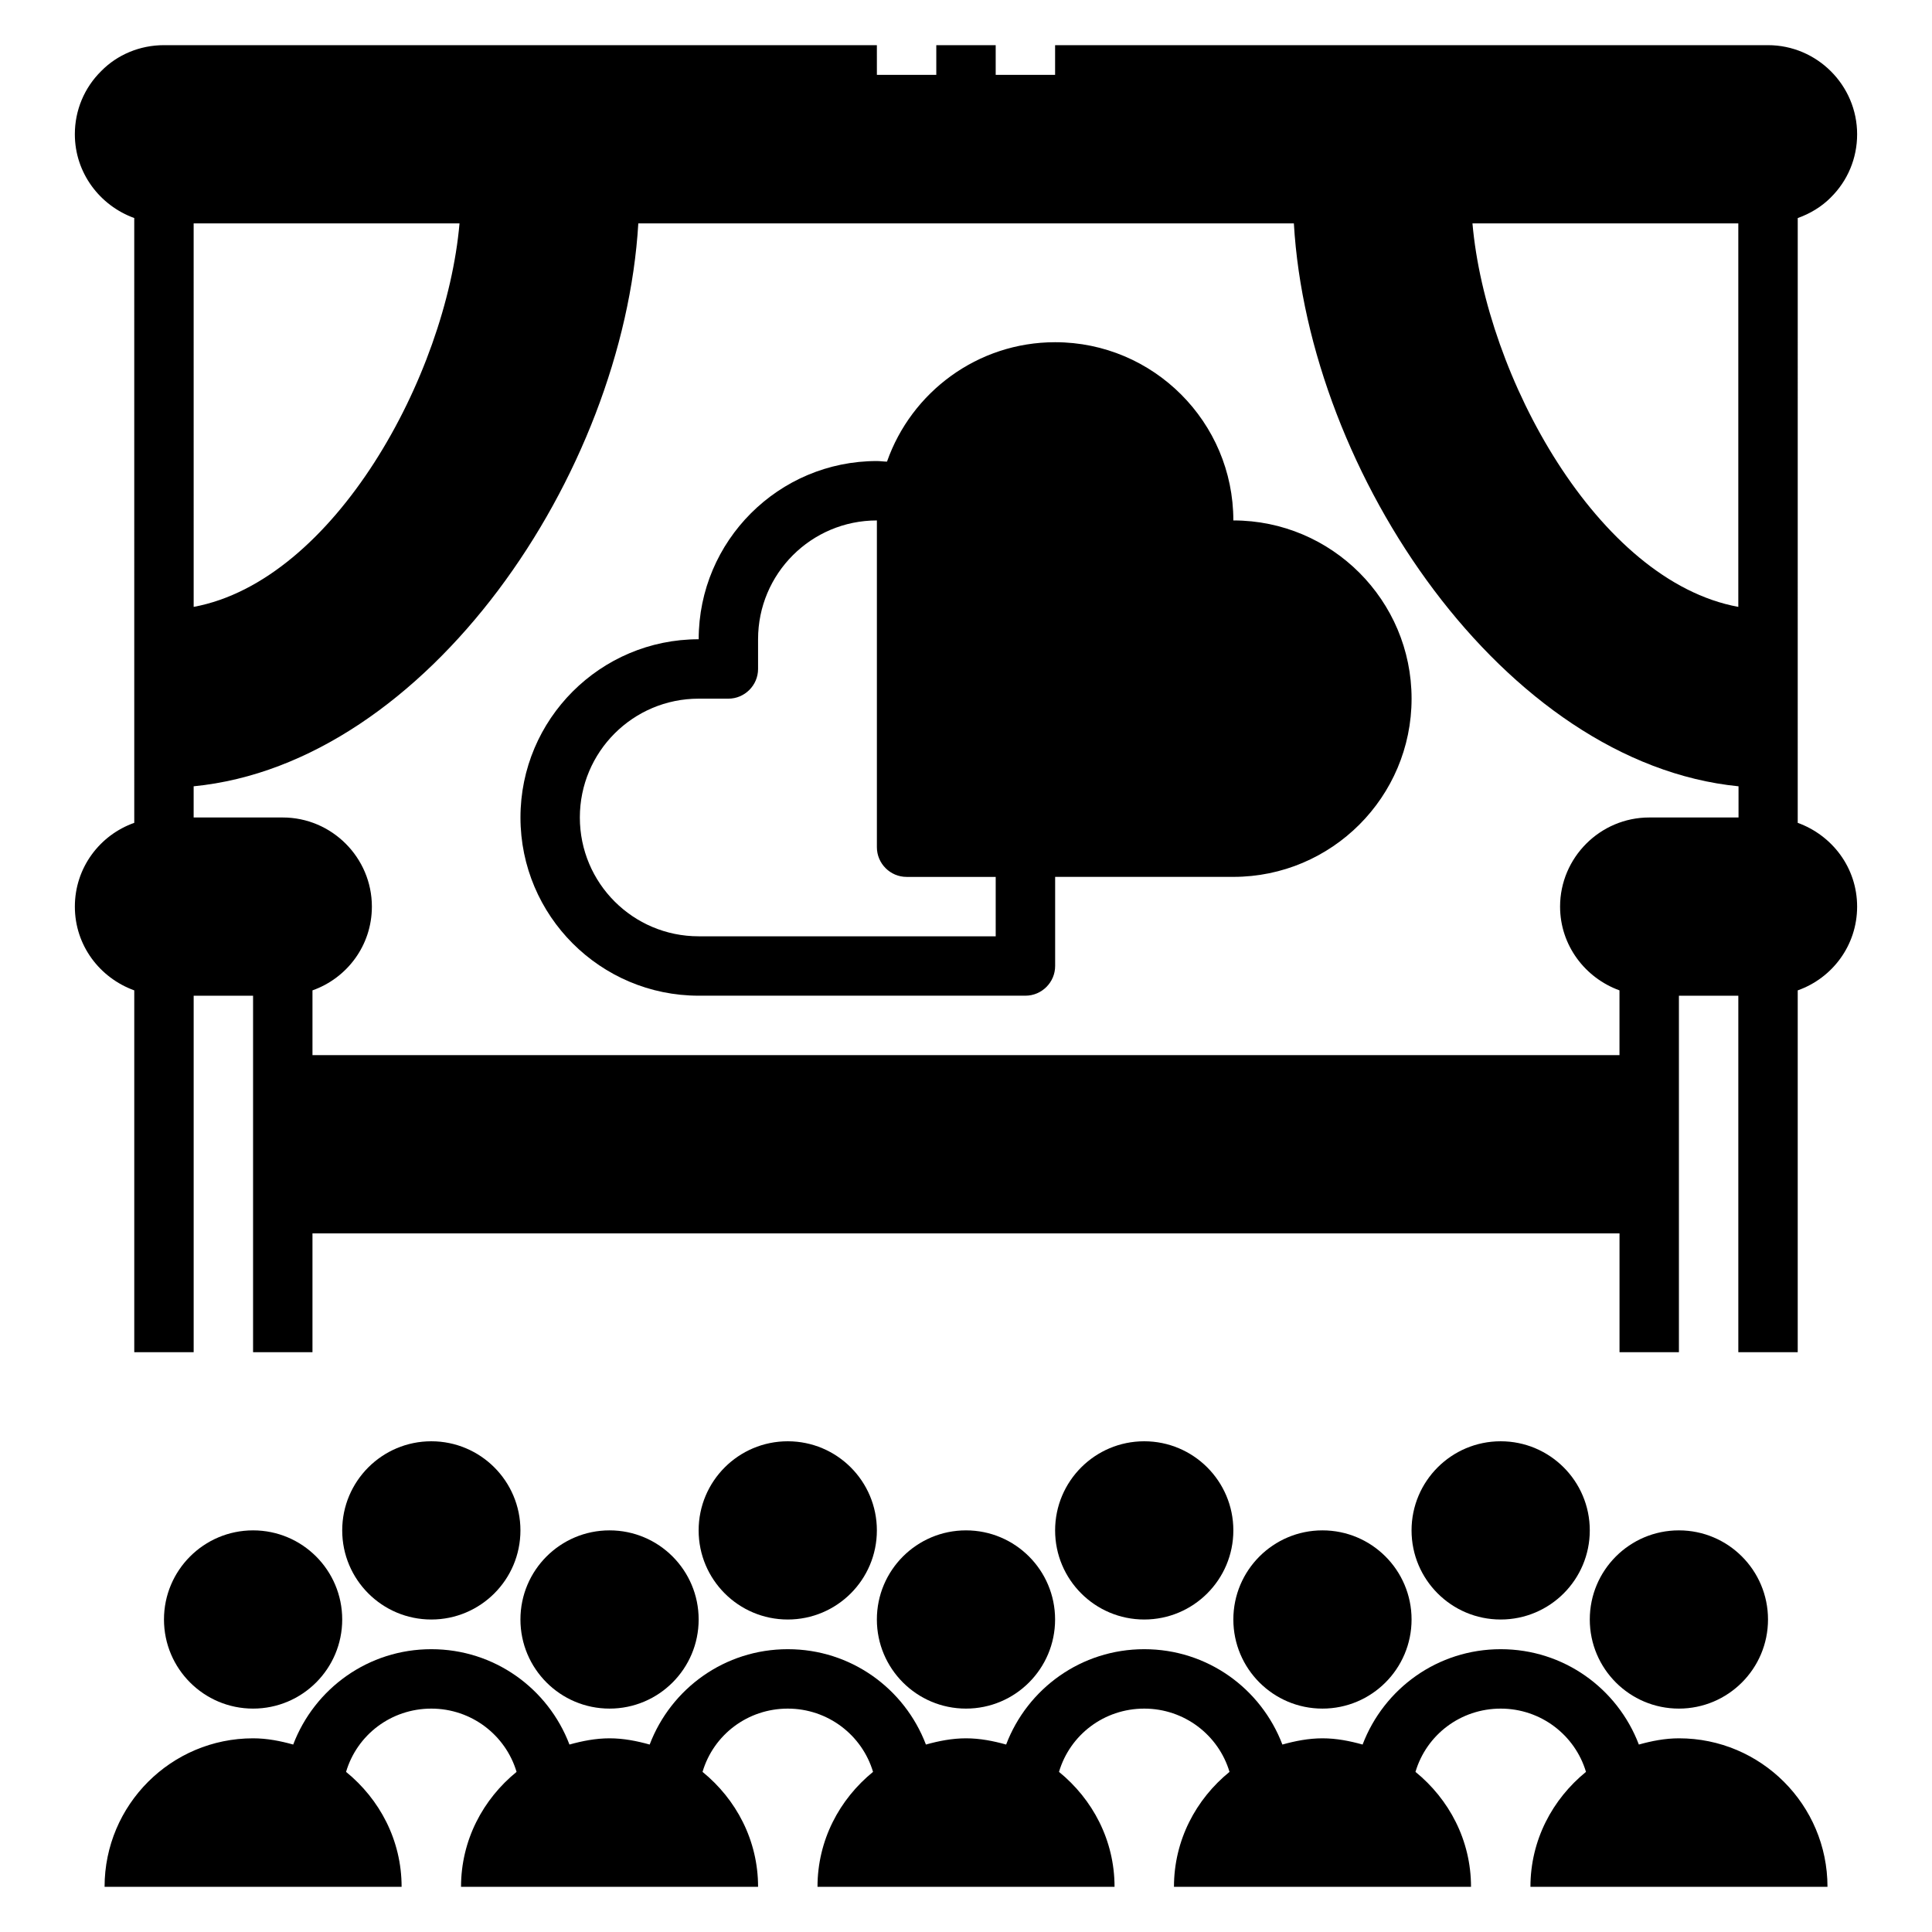
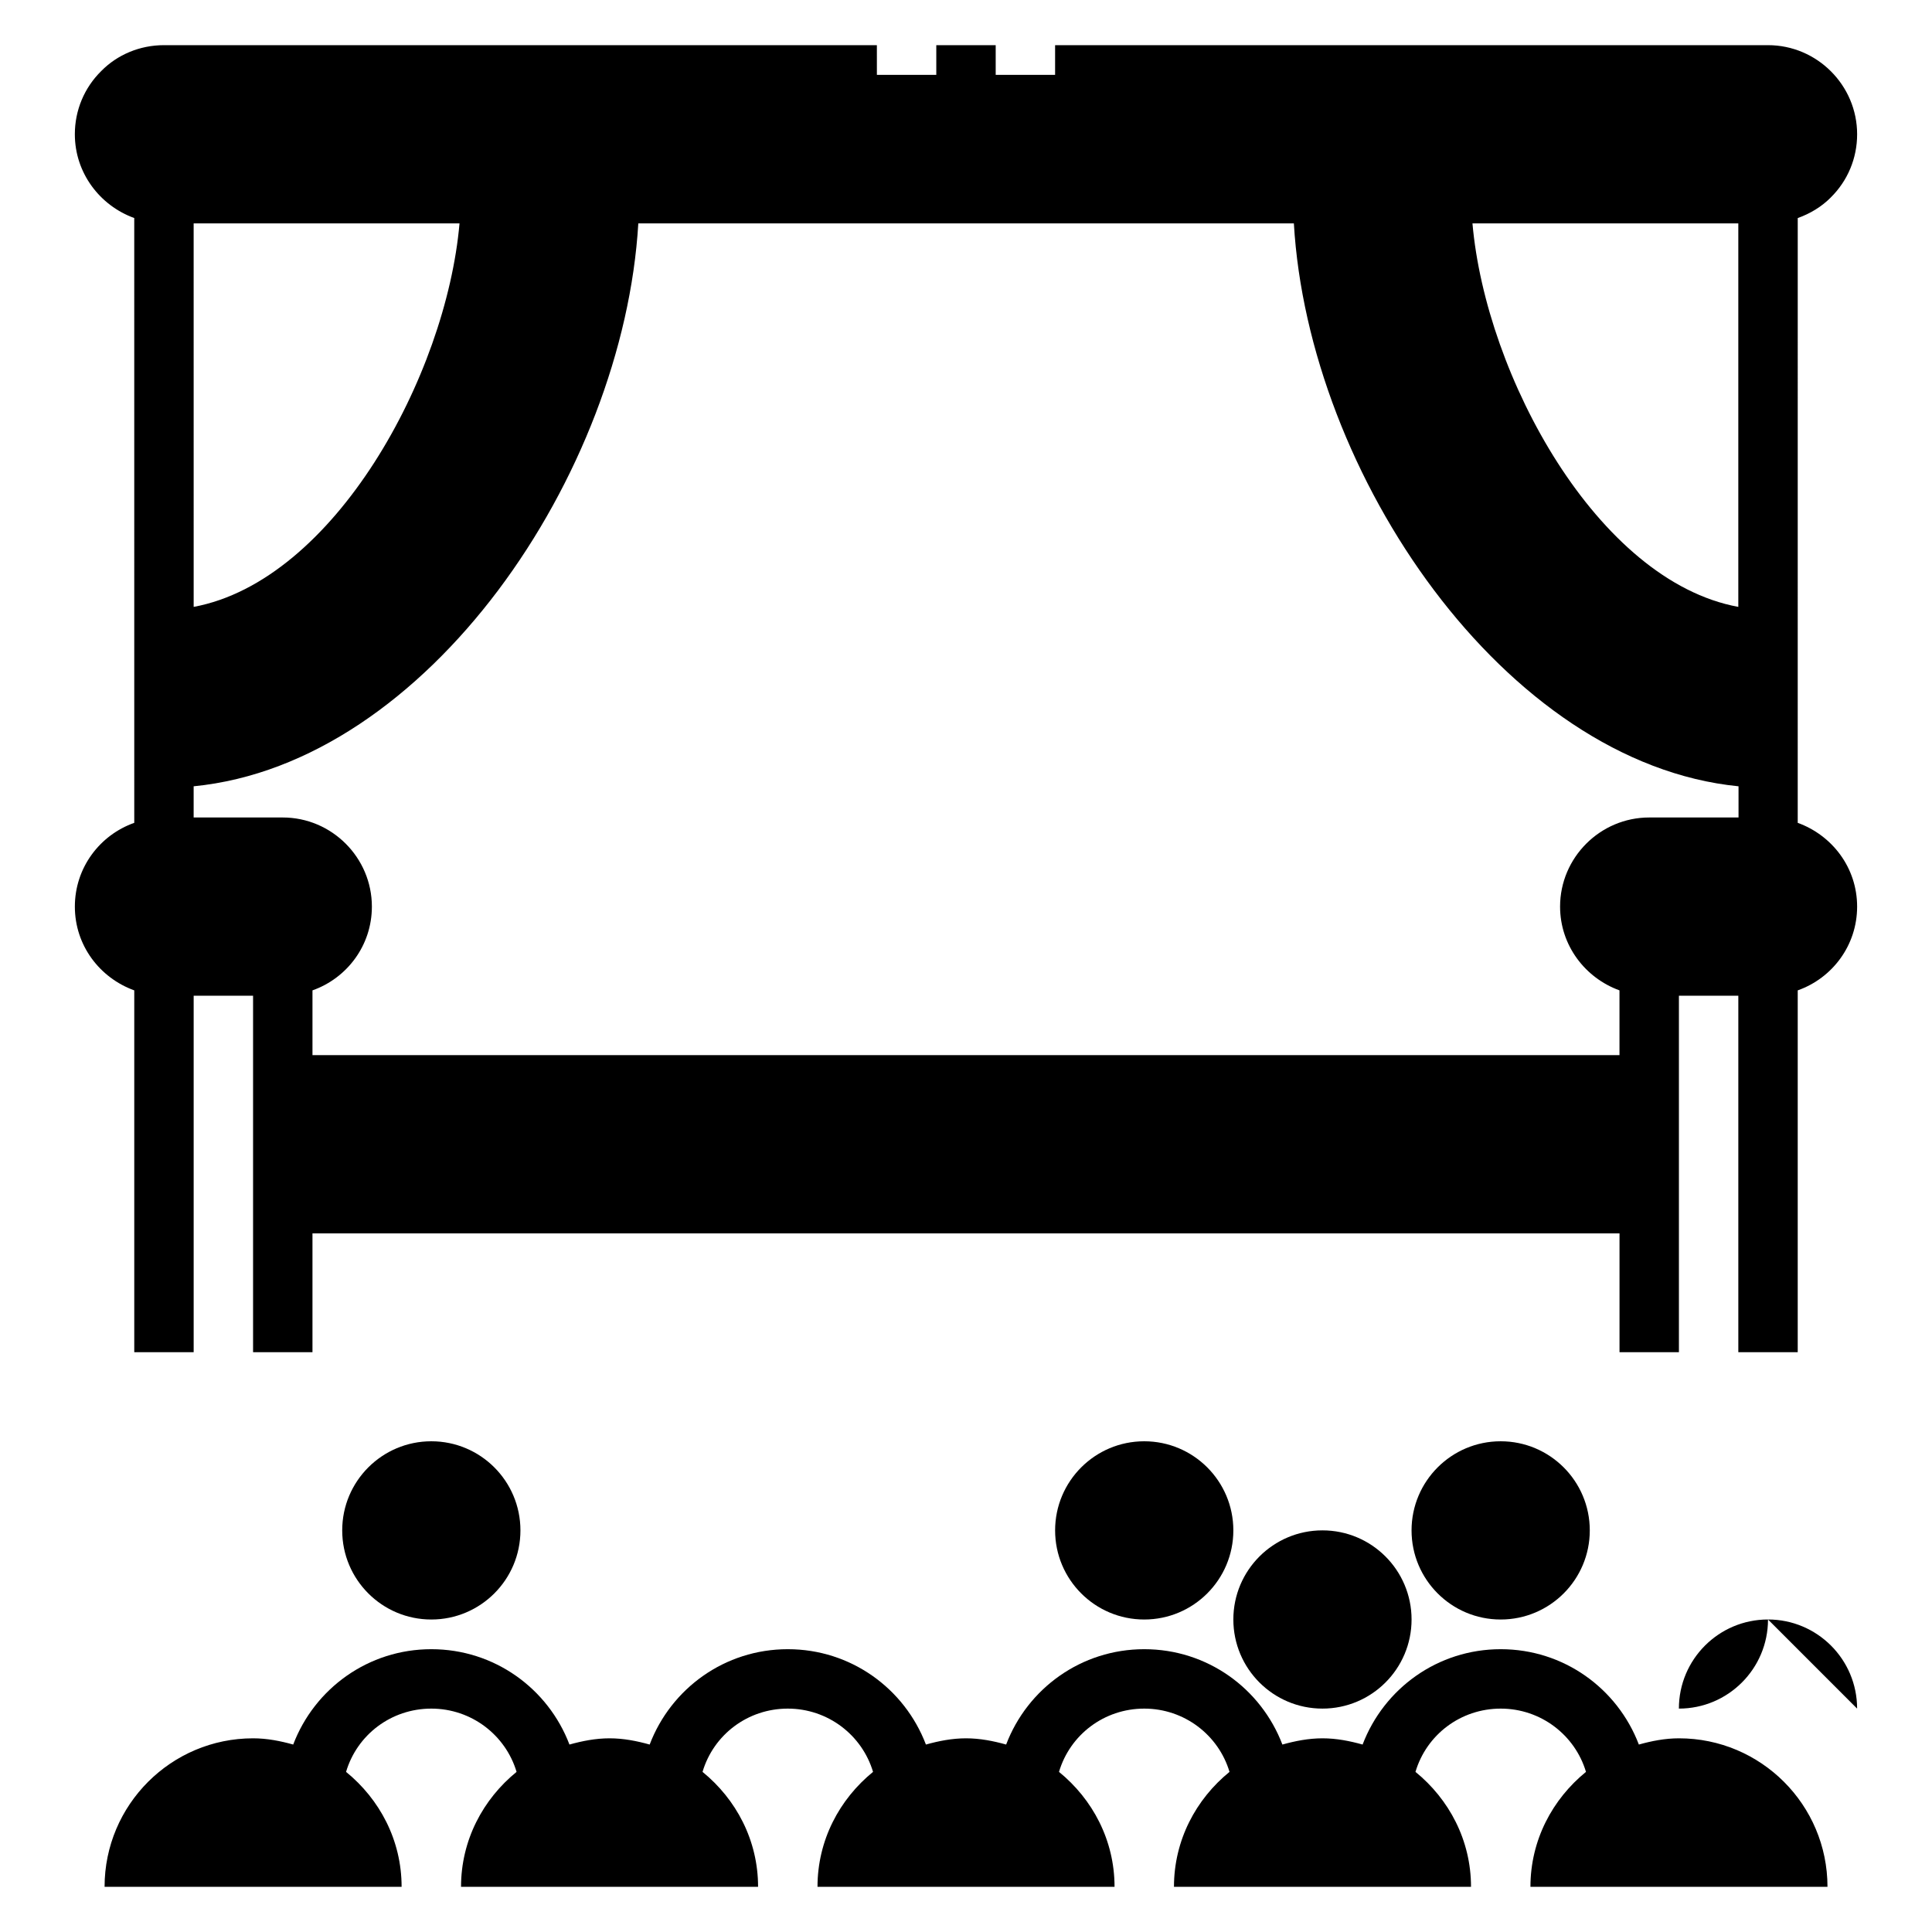
<svg xmlns="http://www.w3.org/2000/svg" fill="#000000" width="800px" height="800px" version="1.1" viewBox="144 144 512 512">
  <g>
-     <path d="m423.61 573.18c0 13.043-10.57 23.617-23.613 23.617s-23.617-10.574-23.617-23.617c0-13.043 10.574-23.617 23.617-23.617s23.613 10.574 23.613 23.617" />
    <path d="m470.85 549.57c0 13.043-10.574 23.617-23.617 23.617s-23.617-10.574-23.617-23.617c0-13.043 10.574-23.617 23.617-23.617s23.617 10.574 23.617 23.617" />
    <path d="m565.31 549.57c0 13.043-10.574 23.617-23.617 23.617-13.043 0-23.617-10.574-23.617-23.617 0-13.043 10.574-23.617 23.617-23.617 13.043 0 23.617 10.574 23.617 23.617" />
-     <path d="m376.38 549.57c0 13.043-10.574 23.617-23.617 23.617s-23.617-10.574-23.617-23.617c0-13.043 10.574-23.617 23.617-23.617s23.617 10.574 23.617 23.617" />
    <path d="m281.92 549.57c0 13.043-10.574 23.617-23.617 23.617s-23.613-10.574-23.613-23.617c0-13.043 10.57-23.617 23.613-23.617s23.617 10.574 23.617 23.617" />
-     <path d="m329.15 573.18c0 13.043-10.57 23.617-23.613 23.617-13.043 0-23.617-10.574-23.617-23.617 0-13.043 10.574-23.617 23.617-23.617 13.043 0 23.613 10.574 23.613 23.617" />
-     <path d="m234.69 573.18c0 13.043-10.574 23.617-23.617 23.617-13.043 0-23.617-10.574-23.617-23.617 0-13.043 10.574-23.617 23.617-23.617 13.043 0 23.617 10.574 23.617 23.617" />
    <path d="m518.08 573.18c0 13.043-10.574 23.617-23.617 23.617-13.039 0-23.613-10.574-23.613-23.617 0-13.043 10.574-23.617 23.613-23.617 13.043 0 23.617 10.574 23.617 23.617" />
-     <path d="m612.54 573.18c0 13.043-10.574 23.617-23.617 23.617s-23.613-10.574-23.613-23.617c0-13.043 10.57-23.617 23.613-23.617s23.617 10.574 23.617 23.617" />
+     <path d="m612.54 573.18c0 13.043-10.574 23.617-23.617 23.617c0-13.043 10.57-23.617 23.613-23.617s23.617 10.574 23.617 23.617" />
    <path d="m171.71 644.03h78.719c0-12.359-5.824-23.223-14.719-30.465 2.914-9.84 11.965-16.766 22.594-16.766 10.629 0 19.68 7.008 22.594 16.766-8.895 7.242-14.719 18.105-14.719 30.465h78.719c0-12.359-5.824-23.223-14.719-30.465 2.914-9.84 11.965-16.766 22.594-16.766 10.629 0 19.68 7.008 22.594 16.766-8.895 7.242-14.719 18.105-14.719 30.465h78.719c0-12.359-5.824-23.223-14.719-30.465 2.914-9.84 11.965-16.766 22.594-16.766 10.629 0 19.68 7.008 22.594 16.766-8.895 7.242-14.719 18.105-14.719 30.465h78.719c0-12.359-5.824-23.223-14.719-30.465 2.914-9.84 11.965-16.766 22.594-16.766 10.629 0 19.68 7.008 22.594 16.766-8.895 7.242-14.719 18.105-14.719 30.465h78.719c0-21.727-17.633-39.359-39.359-39.359-3.699 0-7.242 0.707-10.629 1.652-5.668-14.879-19.918-25.27-36.605-25.27s-30.938 10.391-36.605 25.27c-3.387-0.945-6.926-1.652-10.629-1.652-3.699 0-7.242 0.707-10.629 1.652-5.668-14.879-19.918-25.27-36.605-25.27s-30.938 10.391-36.605 25.27c-3.387-0.945-6.926-1.652-10.629-1.652-3.699 0-7.242 0.707-10.629 1.652-5.668-14.879-19.918-25.27-36.605-25.27s-30.938 10.391-36.605 25.27c-3.387-0.945-6.926-1.652-10.629-1.652-3.699 0-7.242 0.707-10.629 1.652-5.668-14.879-19.918-25.27-36.605-25.27s-30.938 10.391-36.605 25.27c-3.387-0.945-6.926-1.652-10.629-1.652-21.727 0-39.359 17.633-39.359 39.359z" />
    <path d="m629.15 196.35c4.488-4.41 7.008-10.391 7.008-16.766 0-12.988-10.629-23.617-23.617-23.617h-188.93v7.871h-15.742v-7.871h-15.742v7.871h-15.742l-0.004-7.871h-188.93c-6.375 0-12.359 2.519-16.609 6.848-4.488 4.41-7.008 10.391-7.008 16.766 0 10.234 6.613 18.895 15.742 22.199l0.004 160.28c-9.133 3.227-15.742 11.887-15.742 22.199s6.613 18.895 15.742 22.199v95.883h15.742v-94.465h15.742v94.465h15.742v-31.488h346.38v31.488h15.742v-94.465h15.742v94.465h15.742v-95.883c9.133-3.227 15.742-11.887 15.742-22.199s-6.613-18.895-15.742-22.199l0.004-160.27c3.305-1.18 6.297-2.992 8.738-5.434zm-433.83 6.852h70.457c-3.543 40.461-33.219 94.699-70.453 101.63zm409.35 157.44h-23.617c-12.988 0-23.617 10.629-23.617 23.617 0 10.234 6.613 18.895 15.742 22.199v17.16h-346.37v-17.16c9.133-3.227 15.742-11.887 15.742-22.199 0-12.988-10.629-23.617-23.617-23.617h-23.617v-8.266c61.953-6.062 113.91-82.656 117.84-149.18h173.73c3.856 66.441 55.891 143.04 117.84 149.18v8.266zm0-55.812c-37.312-6.848-66.914-61.164-70.453-101.63h70.453z" />
-     <path d="m470.85 281.92c0-26.055-21.176-47.23-47.23-47.23-20.547 0-38.102 13.227-44.555 31.645-0.867 0-1.812-0.156-2.676-0.156-26.055 0-47.23 21.176-47.23 47.23-26.055 0-47.23 21.176-47.23 47.23 0 26.055 21.176 47.23 47.23 47.23h86.594c4.328 0 7.871-3.543 7.871-7.871v-23.617h47.23c26.055 0 47.23-21.176 47.23-47.23 0-26.055-21.176-47.23-47.23-47.23zm-62.977 110.21h-78.719c-17.398 0-31.488-14.09-31.488-31.488 0-17.398 14.09-31.488 31.488-31.488h7.871c4.328 0 7.871-3.543 7.871-7.871v-7.871c0-17.398 14.09-31.488 31.488-31.488v86.594c0 4.328 3.543 7.871 7.871 7.871h23.617z" />
  </g>
</svg>